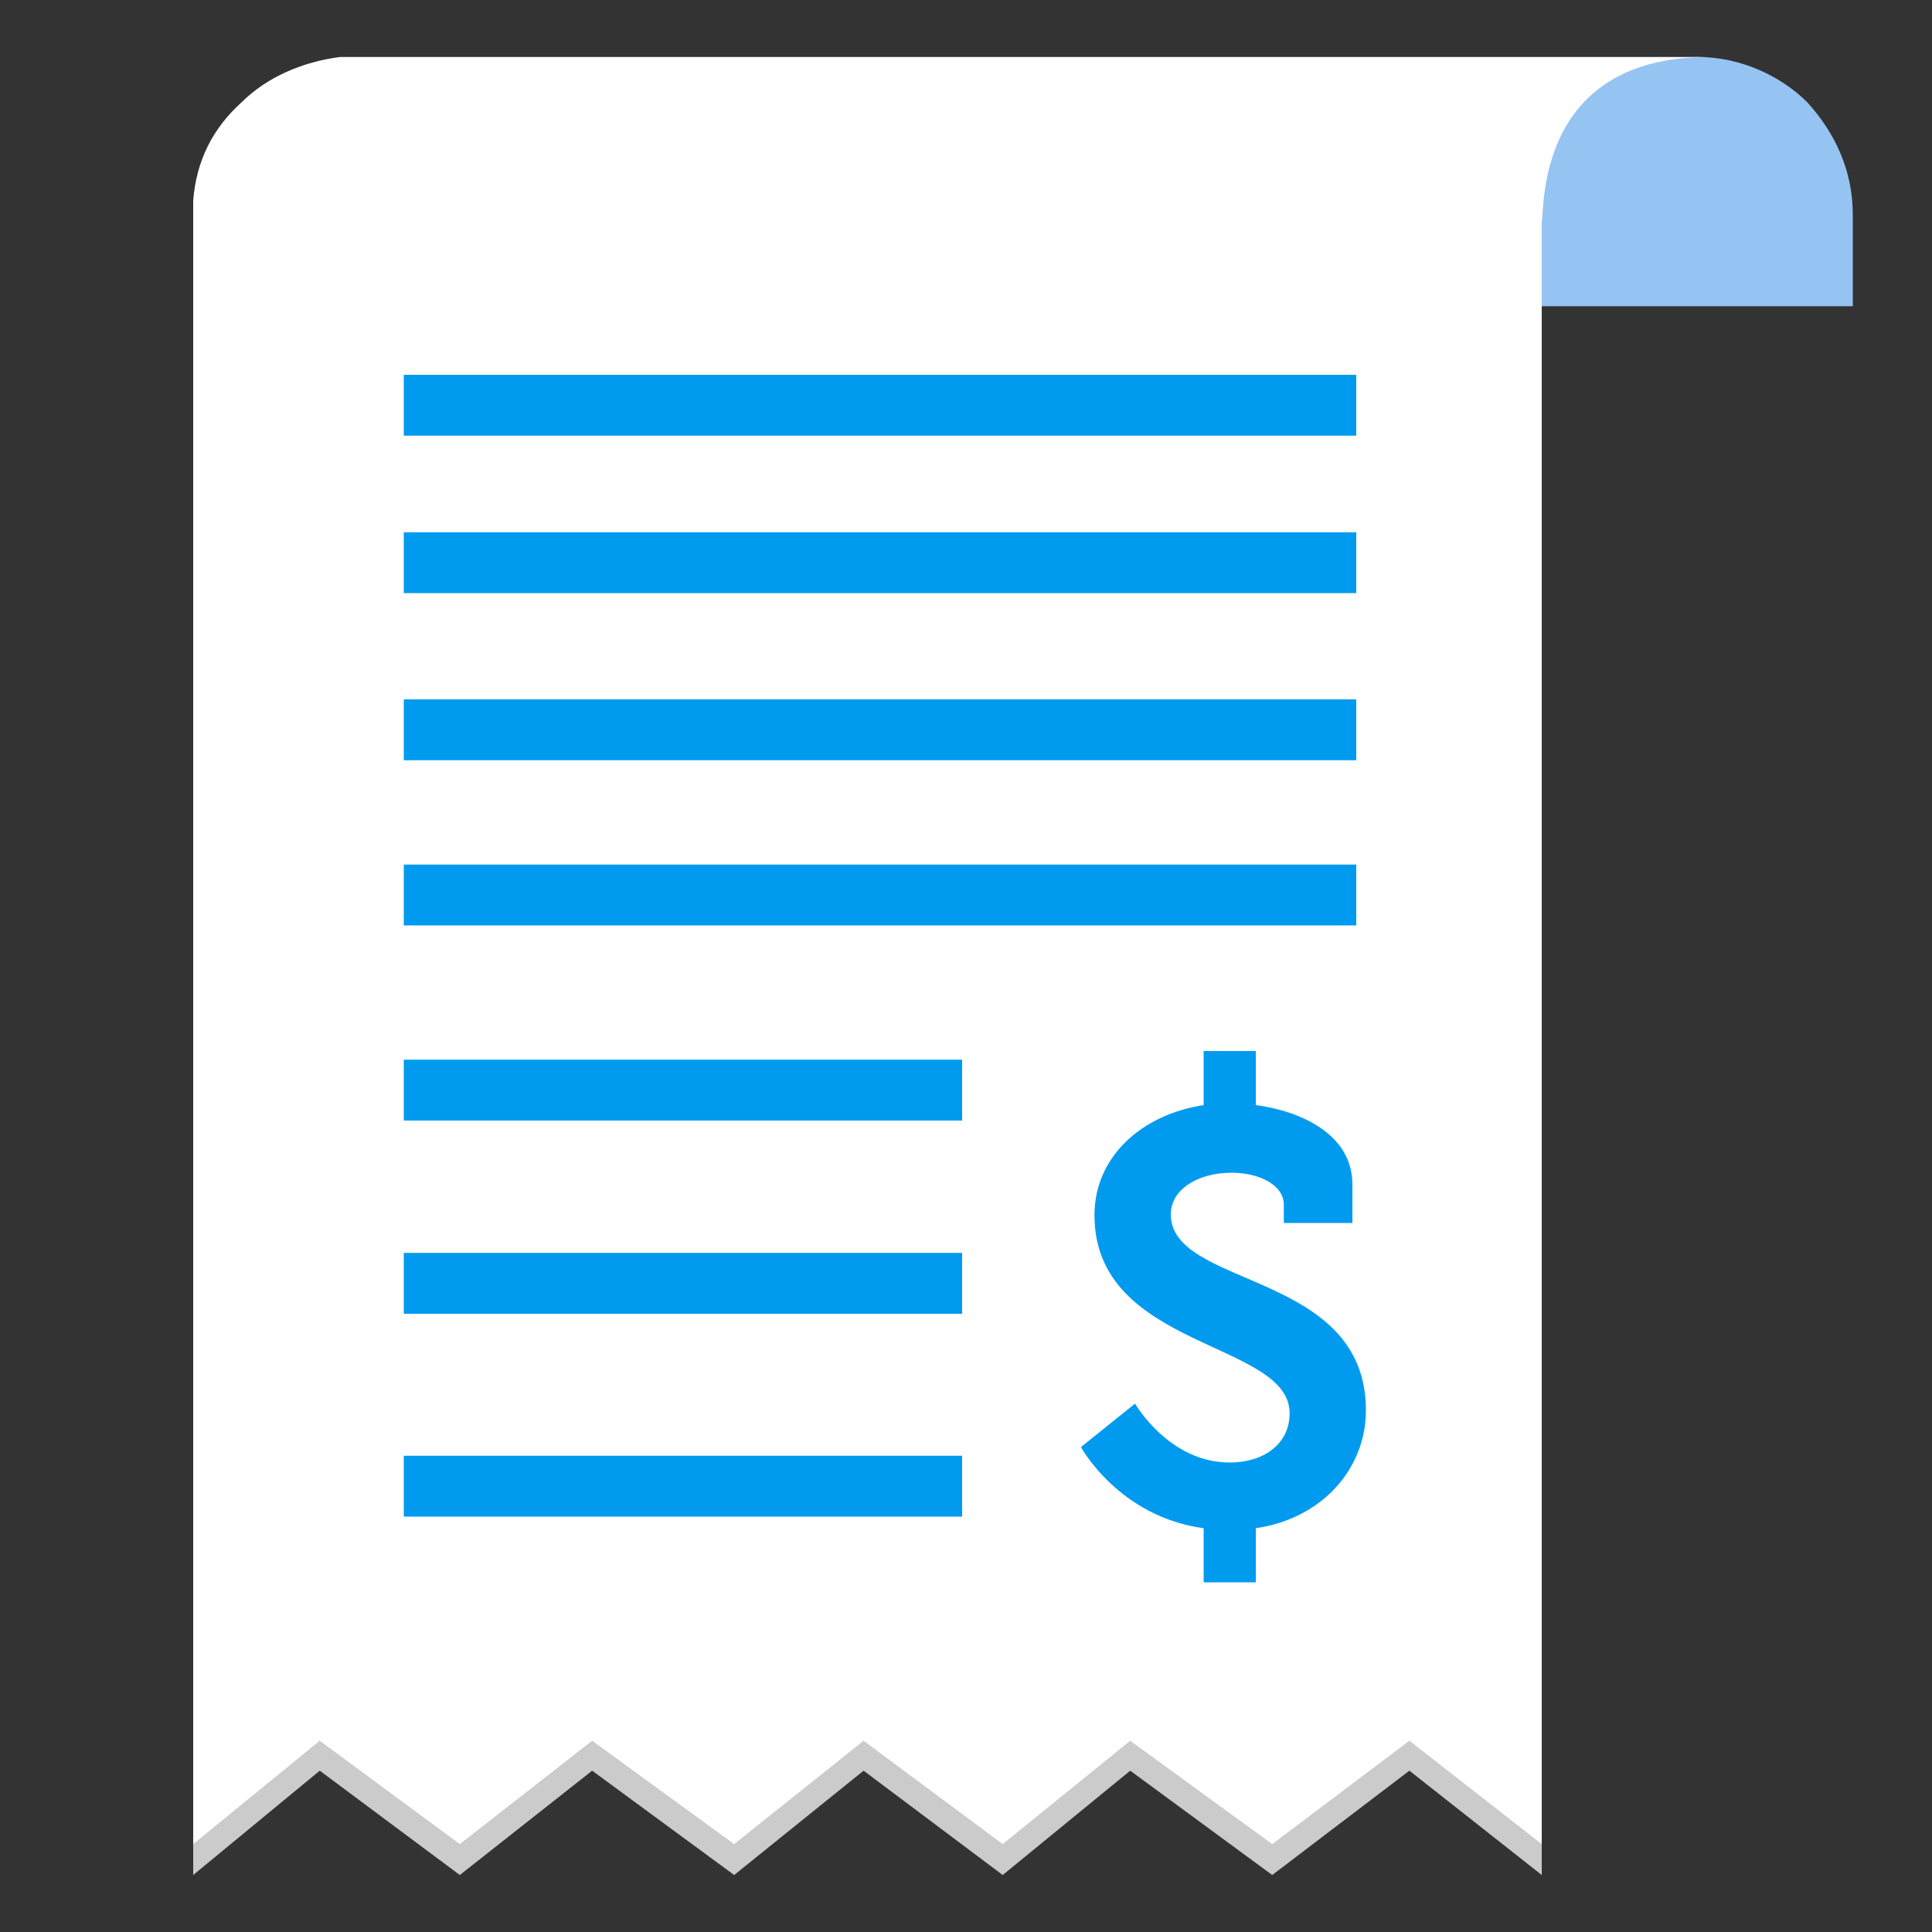
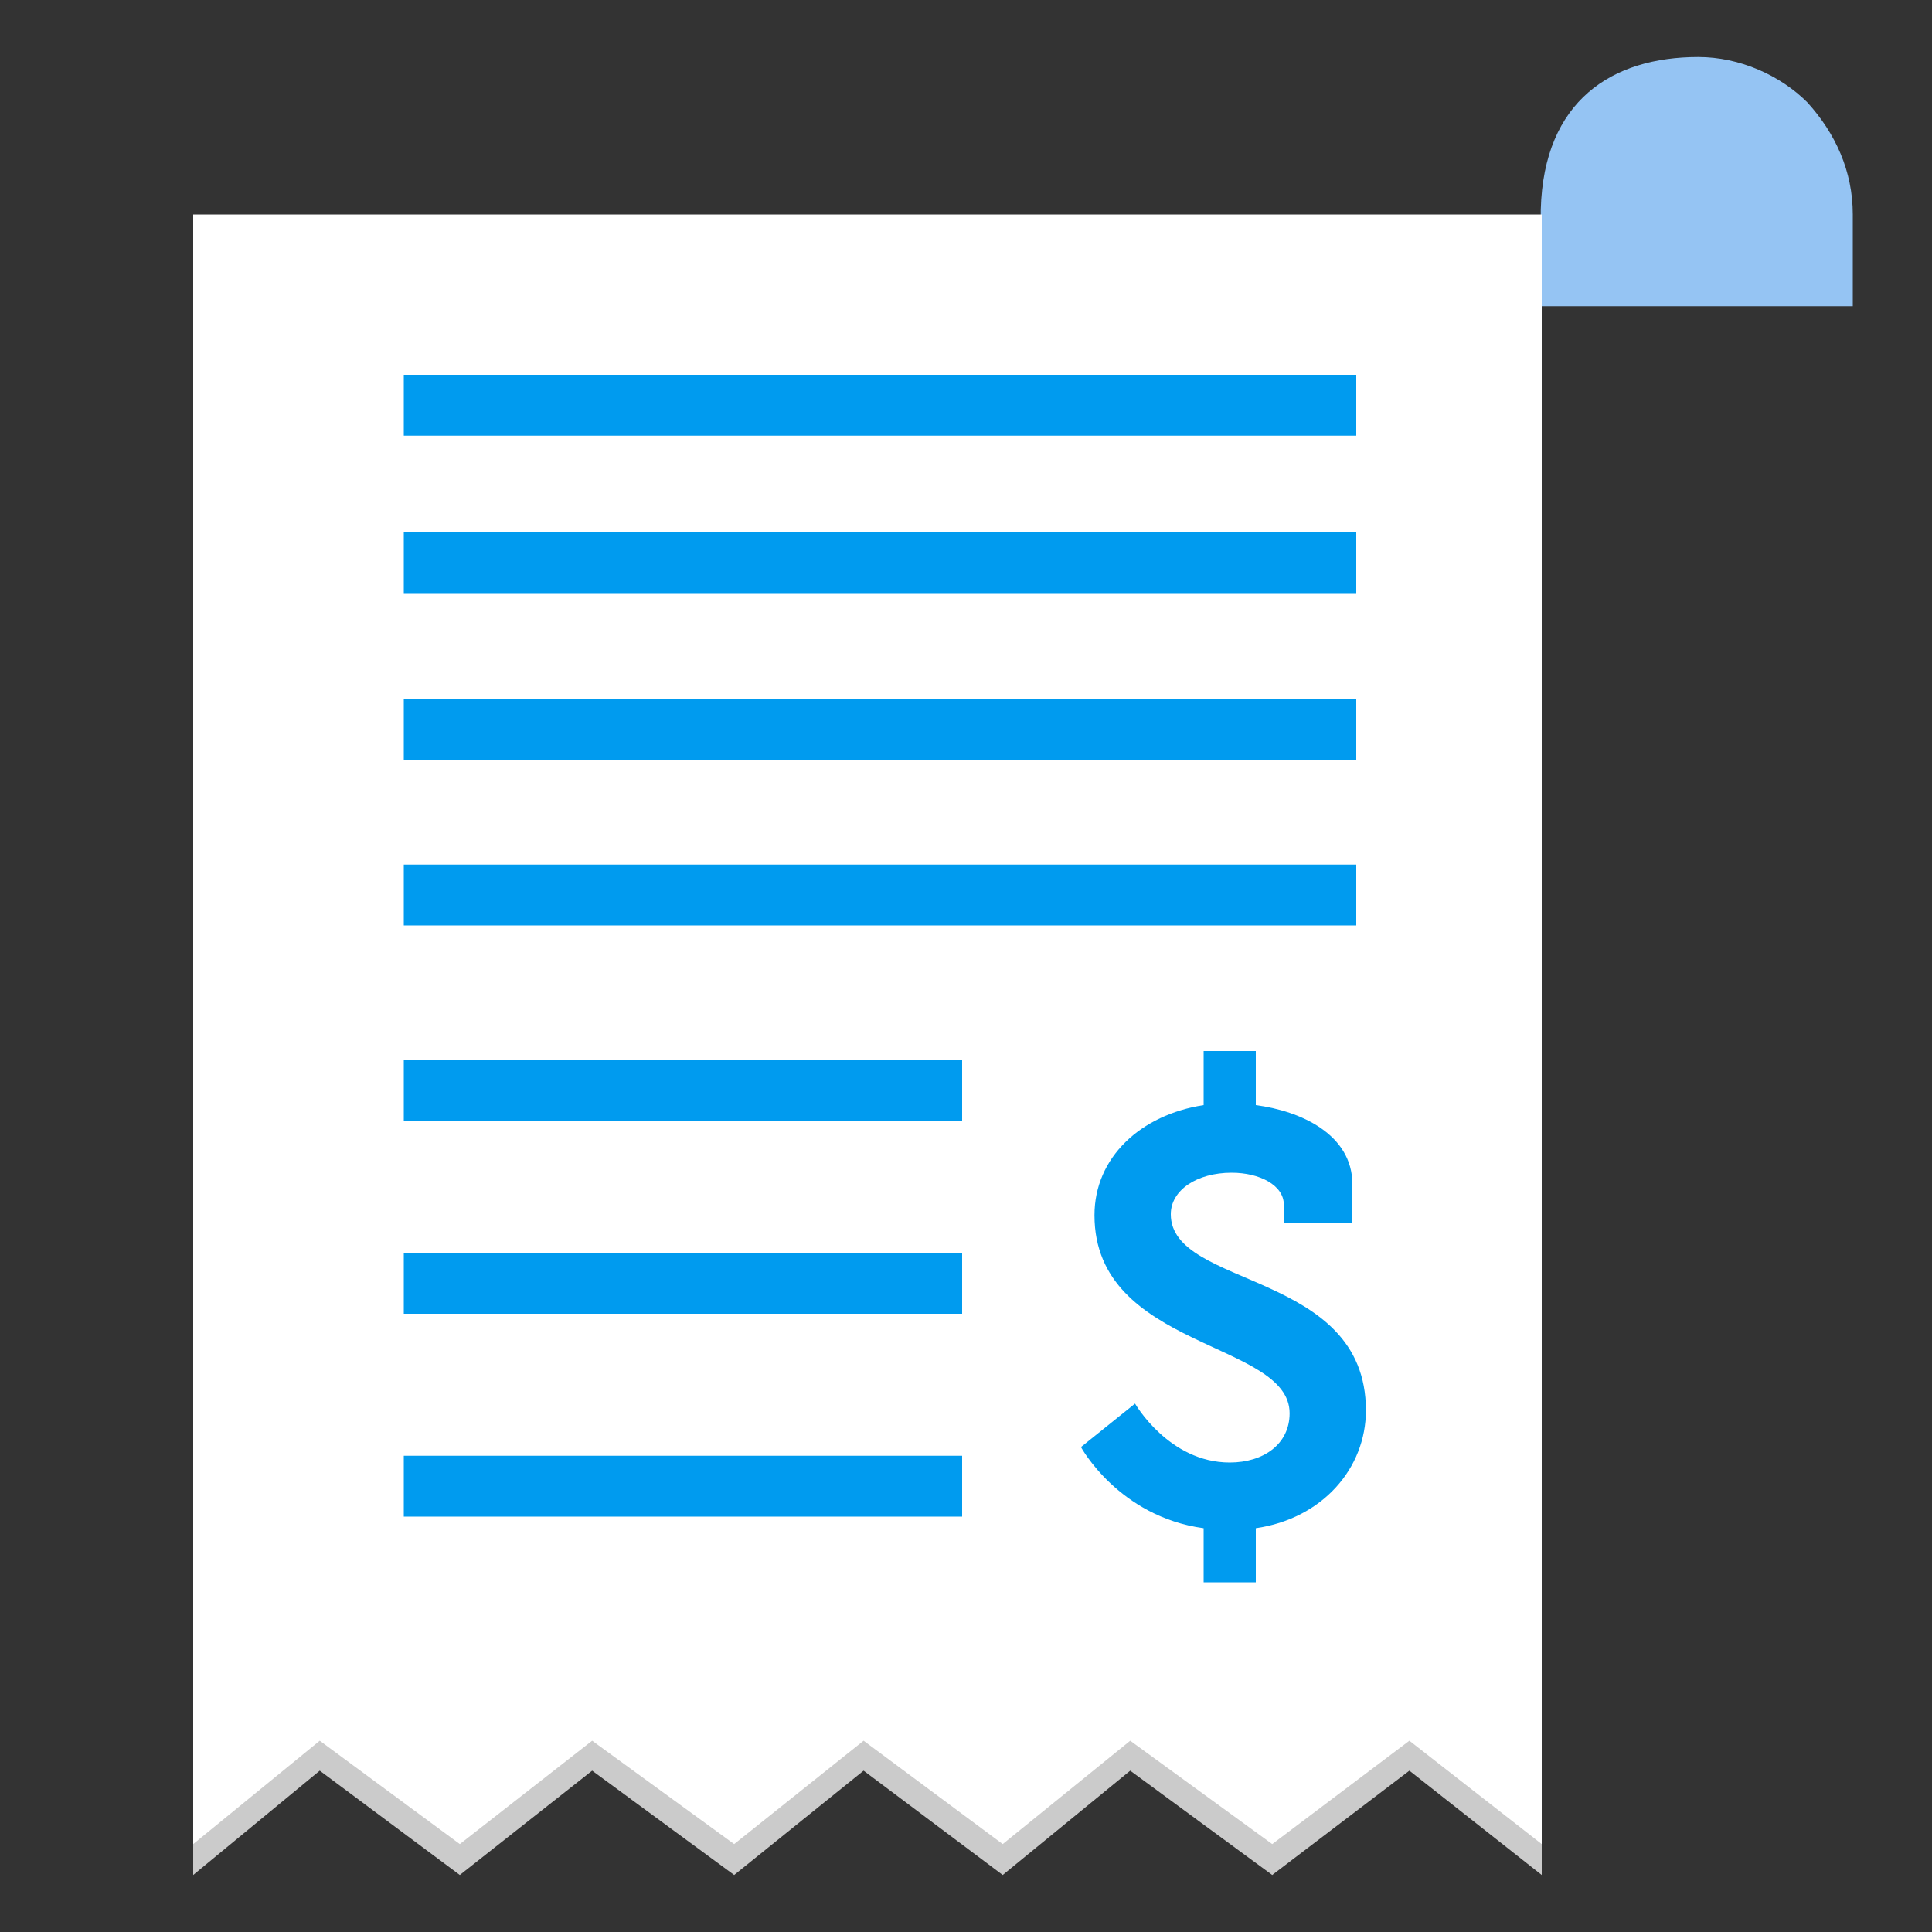
<svg xmlns="http://www.w3.org/2000/svg" xmlns:xlink="http://www.w3.org/1999/xlink" version="1.1" id="Layer_1" x="0px" y="0px" viewBox="0 0 200 200" style="enable-background:new 0 0 200 200;" xml:space="preserve">
  <rect x="0" y="0" width="200" height="200" fill="#333333" stroke="none" />
  <style type="text/css">
	.st0{clip-path:url(#SVGID_2_);fill:#95C4F3;}
	.st1{fill:#CBCBCB;}
	.st2{fill:#FFFFFF;}
	.st3{clip-path:url(#SVGID_4_);fill:#FFFFFF;}
	.st4{fill:#009BEF;}
	.st5{enable-background:new    ;}
</style>
  <g>
    <g>
      <g>
        <defs>
          <rect id="SVGID_1_" x="20" y="5.9" width="200" height="188.2" />
        </defs>
        <clipPath id="SVGID_2_">
          <use xlink:href="#SVGID_1_" style="overflow:visible;" />
        </clipPath>
        <path class="st0" d="M175.8,5.9c-8.9,0-16,4.5-16.3,15.8v10h32.3v-9.5c0-4.5-1.8-8.4-4.7-11.6C184.3,7.8,180.1,5.9,175.8,5.9" />
      </g>
    </g>
  </g>
  <polygon class="st1" points="20,77.9 20,194.1 33.1,183.3 47.6,194.1 61.3,183.3 76,194.1 89.4,183.3 103.8,194.1 117,183.3   131.7,194.1 145.9,183.3 159.6,194.1 159.6,77.9 " />
  <polygon class="st2" points="20,22.2 20,190.9 33.1,180.2 47.6,190.9 61.3,180.2 76,190.9 89.4,180.2 103.8,190.9 117,180.2   131.7,190.9 145.9,180.2 159.6,190.9 159.6,22.2 " />
  <g>
    <g>
      <g>
        <defs>
-           <rect id="SVGID_3_" x="20" y="5.9" width="200" height="188.2" />
-         </defs>
+           </defs>
        <clipPath id="SVGID_4_">
          <use xlink:href="#SVGID_3_" style="overflow:visible;" />
        </clipPath>
        <path class="st3" d="M25,10.6c-2.9,2.6-4.7,6-5,10.2V23h139.6c0.3-1.6-0.5-17.1,17.3-17.1H35.2C31.3,6.4,27.6,8,25,10.6" />
      </g>
    </g>
  </g>
  <rect x="41.8" y="38.8" class="st4" width="98.6" height="6.3" />
  <rect x="41.8" y="55.1" class="st4" width="98.6" height="6.3" />
  <rect x="41.8" y="72.4" class="st4" width="98.6" height="6.3" />
  <rect x="41.8" y="89.5" class="st4" width="98.6" height="6.3" />
  <rect x="41.8" y="109.7" class="st4" width="57.8" height="6.3" />
  <rect x="41.8" y="129.7" class="st4" width="57.8" height="6.3" />
  <rect x="41.8" y="150.7" class="st4" width="57.8" height="6.3" />
  <g class="st5">
    <path class="st4" d="M117.5,145.3c0,0,3.5,6.1,9.8,6.1c3.5,0,6.2-1.9,6.2-5.1c0-7.5-20.2-6.6-20.2-20.5c0-6,4.8-10.4,11.3-11.4   v-5.6h5.4v5.6c4.6,0.6,10,3,10,8.2v4h-7.1v-1.9c0-2-2.5-3.3-5.4-3.3c-3.6,0-6.3,1.8-6.3,4.3c0,7.7,20.2,5.8,20.2,20.3   c0,6-4.5,11.2-11.4,12.2v5.6h-5.4v-5.6c-8.8-1.2-12.7-8.4-12.7-8.4L117.5,145.3z" />
  </g>
</svg>